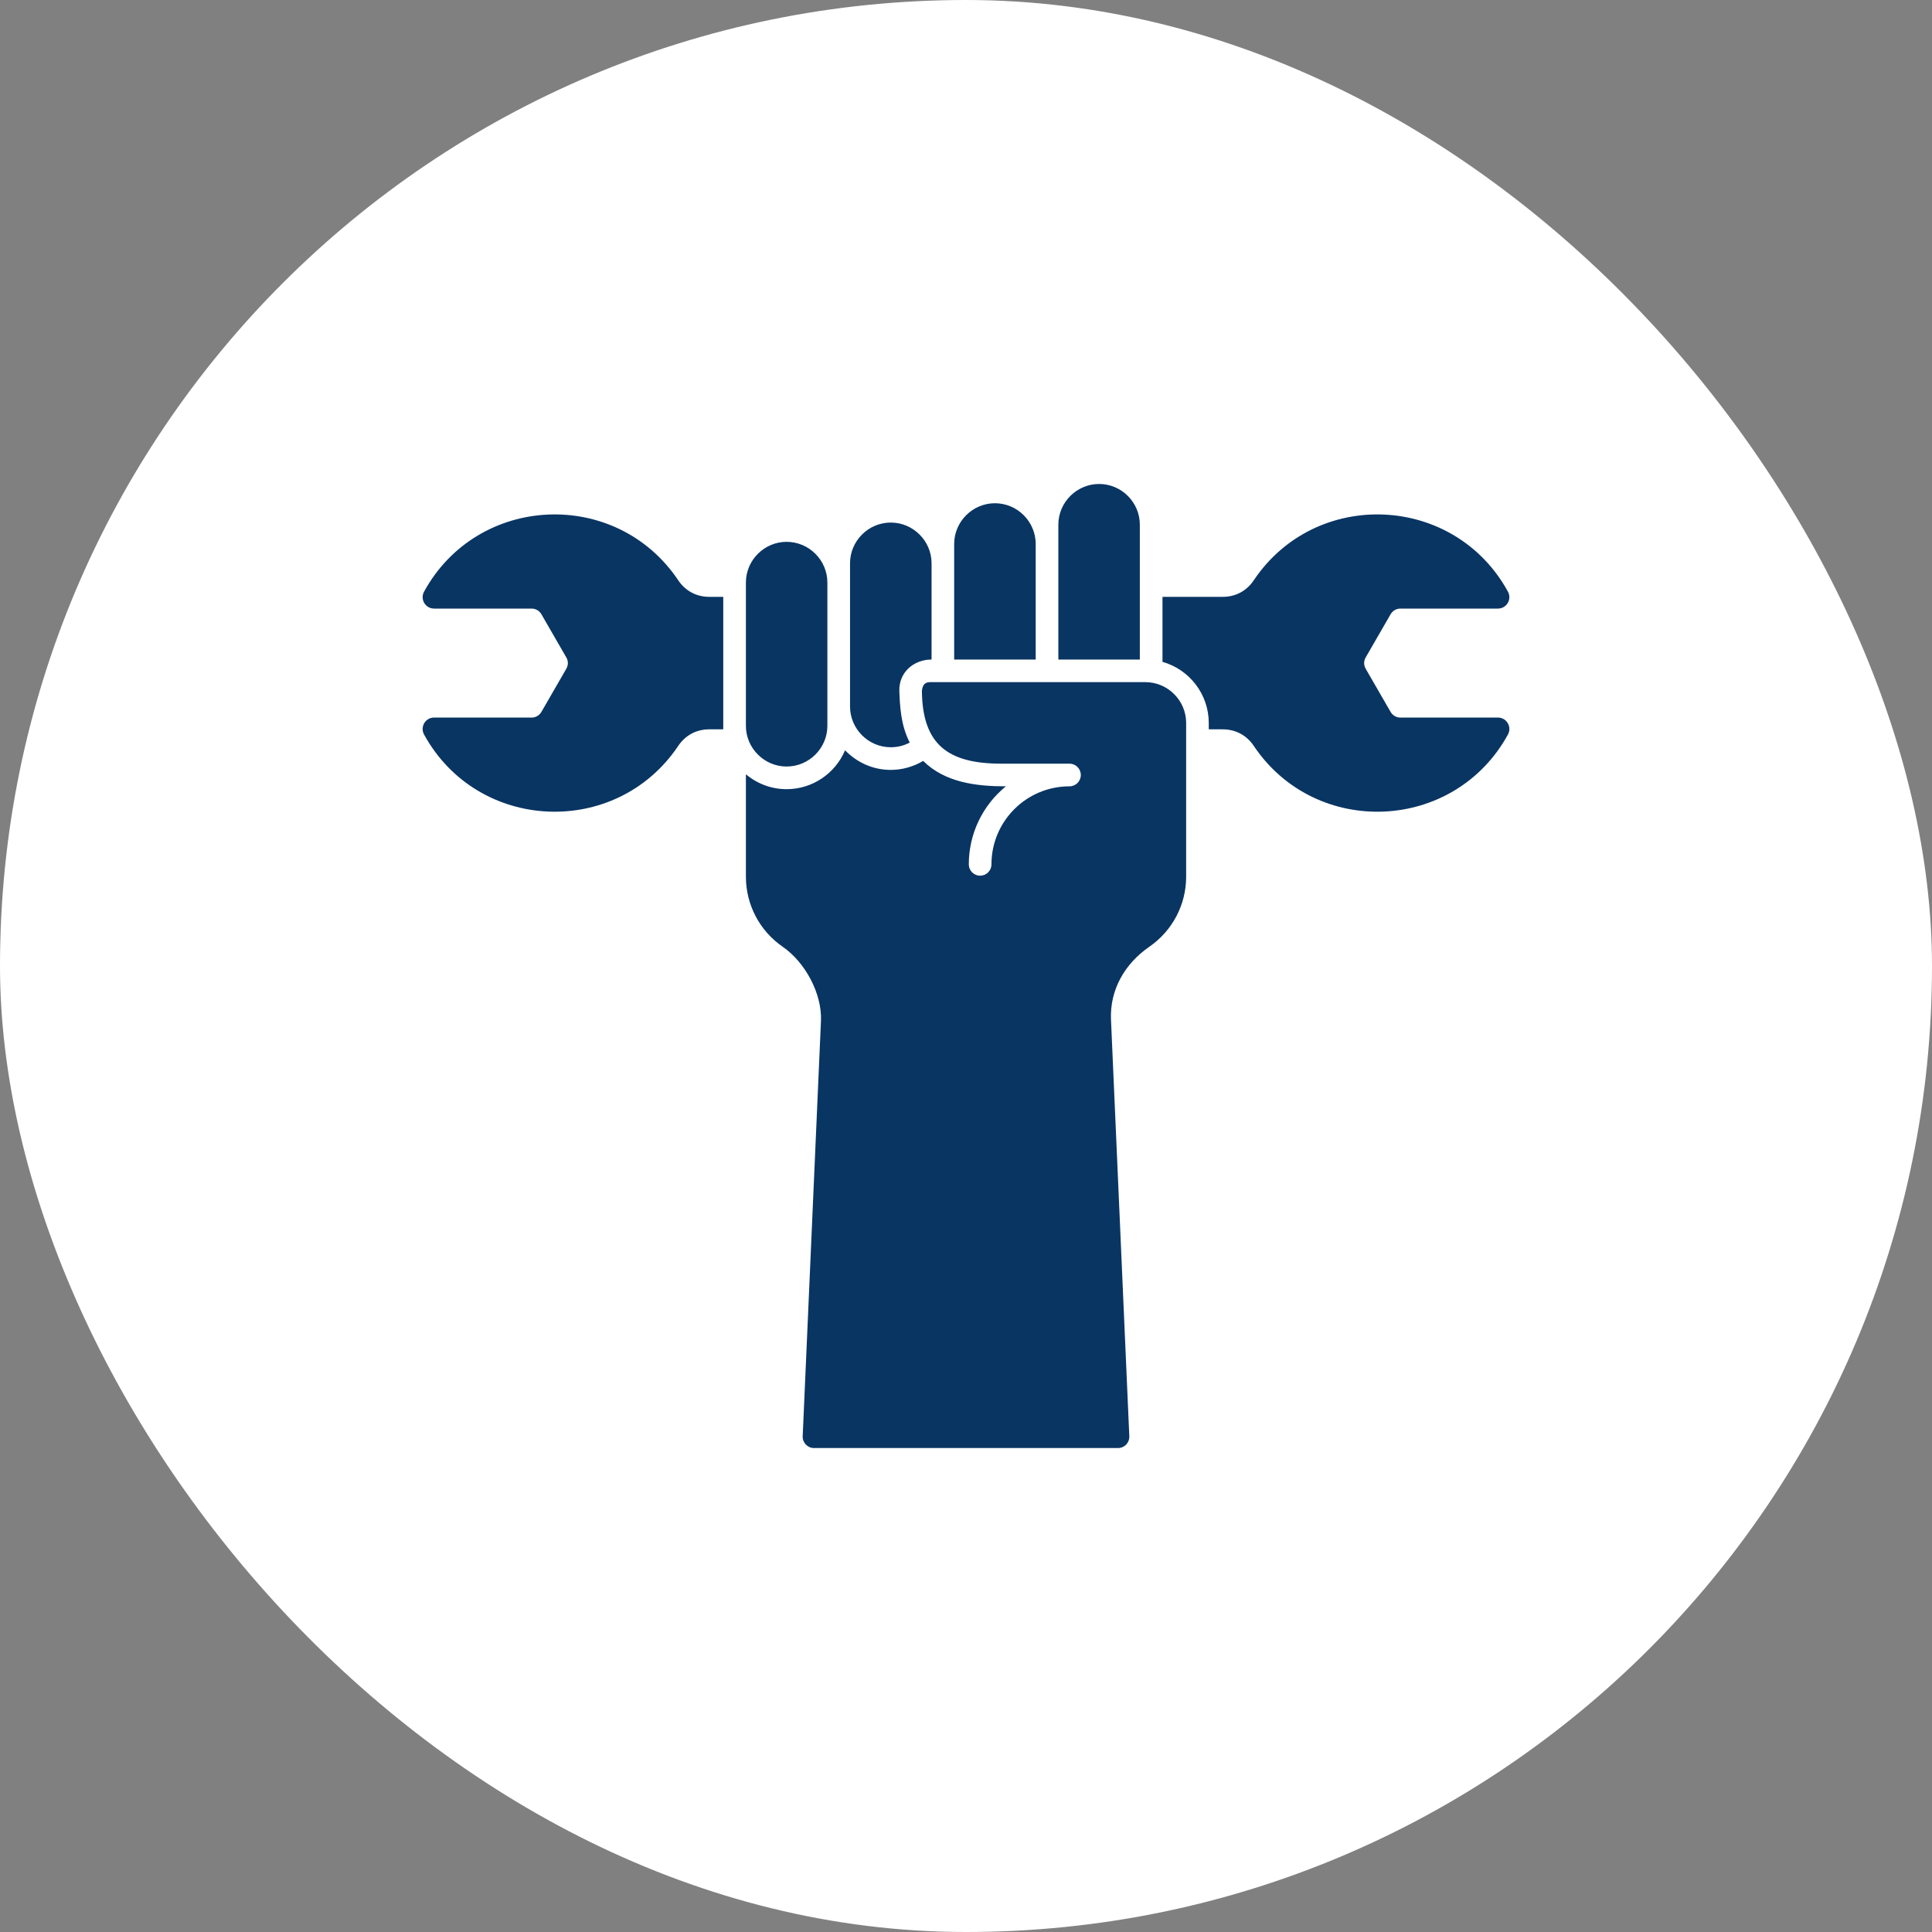
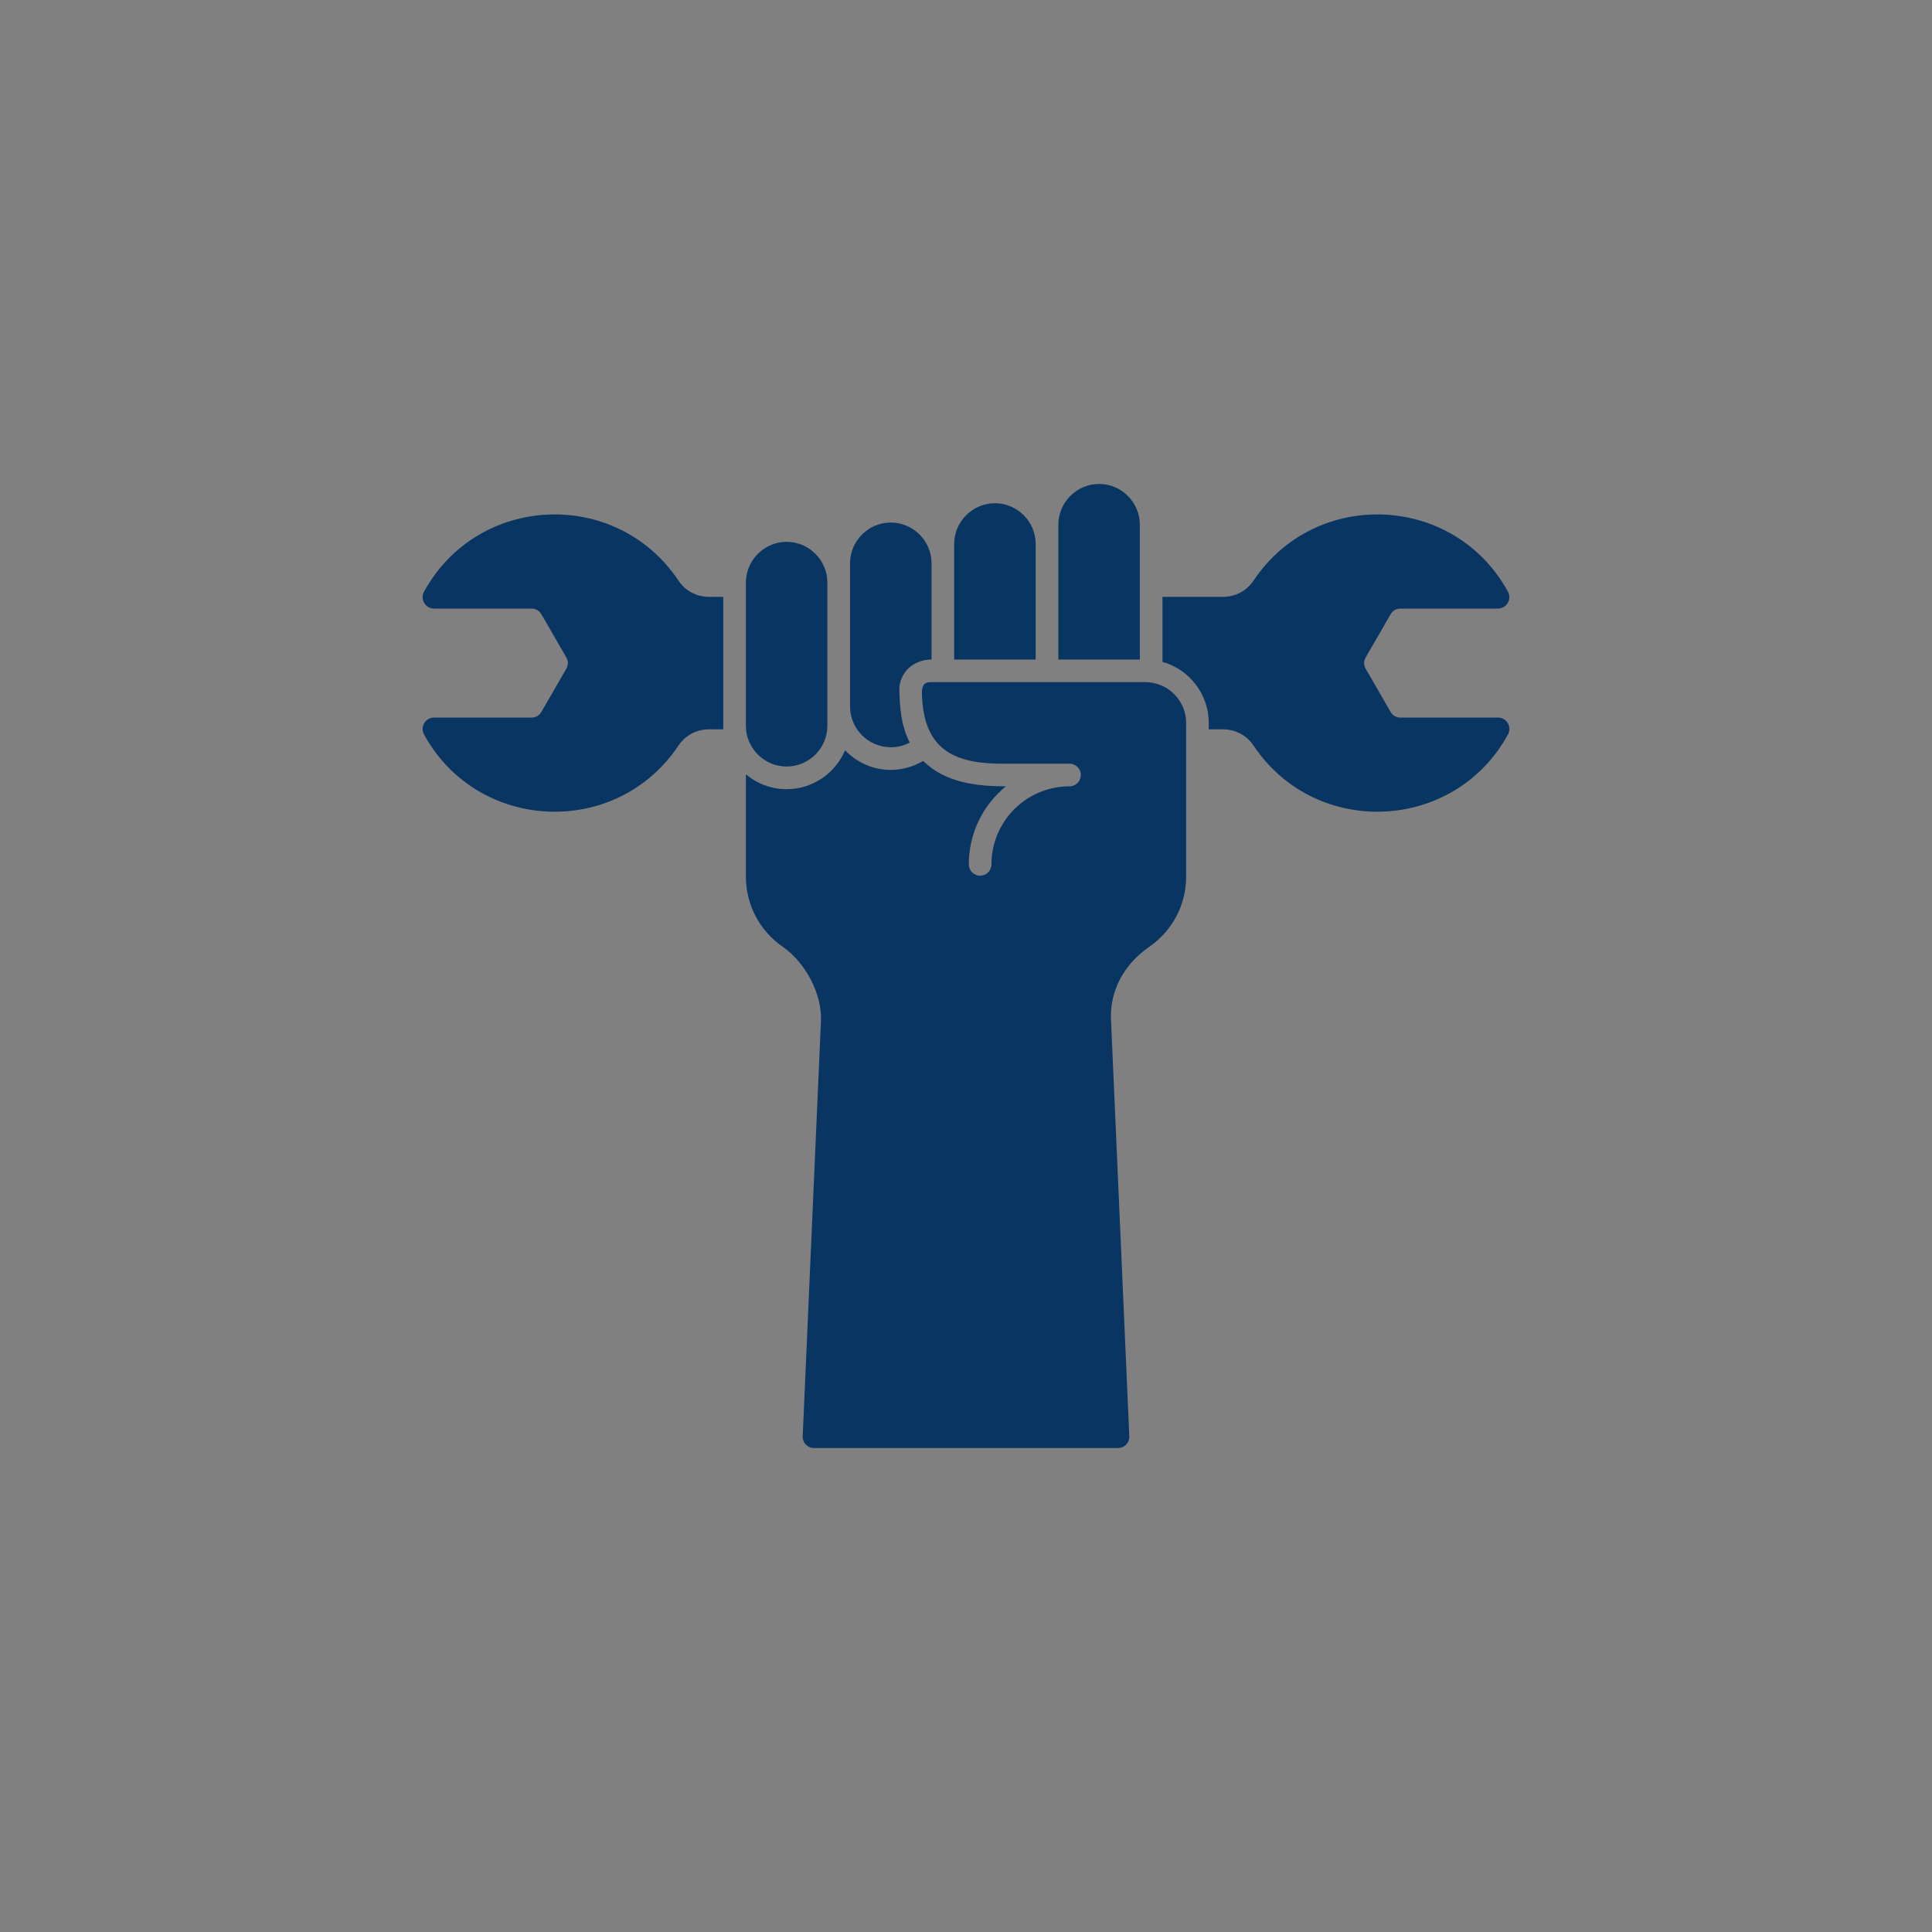
<svg xmlns="http://www.w3.org/2000/svg" width="40" height="40" viewBox="0 0 40 40" fill="none">
  <rect x="0" y="0" width="40" height="40" fill="#808080" stroke="none" />
-   <rect width="40" height="40" rx="20" fill="white" />
  <path fill-rule="evenodd" clip-rule="evenodd" d="M8.78 12.249C9.891 10.223 12.757 10.099 14.042 12.014C14.19 12.235 14.419 12.357 14.685 12.357H14.974V15.1H14.685C14.419 15.1 14.19 15.222 14.042 15.443C12.757 17.357 9.891 17.233 8.78 15.208C8.693 15.049 8.807 14.856 8.988 14.856L11.004 14.857C11.091 14.857 11.166 14.813 11.21 14.738L11.724 13.847C11.768 13.771 11.768 13.685 11.724 13.61L11.21 12.719C11.166 12.643 11.091 12.6 11.004 12.6L8.988 12.6C8.807 12.6 8.693 12.408 8.78 12.249ZM23.599 13.655V10.863C23.599 10.4 23.219 10.02 22.756 10.02C22.292 10.02 21.912 10.4 21.912 10.863V13.655H23.599ZM21.443 13.655V11.263C21.443 10.799 21.063 10.419 20.599 10.419C20.136 10.419 19.755 10.799 19.755 11.263V13.655H21.443H21.443ZM17.13 12.062C17.13 11.598 16.75 11.218 16.286 11.218C15.823 11.218 15.443 11.598 15.443 12.062V15.027C15.443 15.49 15.823 15.87 16.286 15.87C16.75 15.87 17.13 15.49 17.13 15.027V12.062ZM15.443 16.03C15.671 16.223 15.966 16.339 16.286 16.339C16.815 16.339 17.291 16.019 17.496 15.534C17.75 15.793 18.079 15.94 18.443 15.94C18.678 15.94 18.911 15.874 19.113 15.754C19.568 16.204 20.216 16.28 20.826 16.28C20.339 16.677 20.058 17.267 20.058 17.896C20.058 18.025 20.163 18.13 20.292 18.13C20.422 18.13 20.527 18.025 20.527 17.896C20.527 17.003 21.25 16.28 22.143 16.28C22.272 16.28 22.377 16.175 22.377 16.045C22.377 15.916 22.272 15.811 22.143 15.811H20.731C19.626 15.811 19.098 15.414 19.087 14.307C19.096 14.203 19.134 14.123 19.253 14.123H23.714C24.177 14.123 24.558 14.503 24.558 14.967V18.151C24.558 18.733 24.272 19.273 23.793 19.603C23.286 19.954 22.975 20.494 23.002 21.11L23.381 29.735C23.387 29.869 23.282 29.98 23.147 29.98H16.853C16.719 29.98 16.613 29.869 16.619 29.735L16.997 21.139C17.022 20.565 16.664 19.919 16.207 19.603C15.728 19.273 15.443 18.733 15.443 18.151V16.03L15.443 16.03ZM19.287 13.655V11.662C19.287 11.199 18.906 10.819 18.443 10.819C17.979 10.819 17.599 11.199 17.599 11.662V14.627C17.599 15.091 17.979 15.471 18.443 15.471C18.581 15.471 18.713 15.439 18.835 15.374C18.647 15.009 18.632 14.611 18.62 14.311C18.605 13.925 18.914 13.655 19.287 13.655ZM24.068 12.357V13.703C24.631 13.862 25.026 14.379 25.026 14.967V15.1H25.315C25.581 15.1 25.81 15.222 25.958 15.443C27.243 17.357 30.109 17.233 31.22 15.208C31.307 15.049 31.193 14.856 31.012 14.856L28.996 14.857C28.909 14.857 28.834 14.813 28.79 14.738L28.276 13.847C28.232 13.771 28.232 13.685 28.276 13.61L28.79 12.719C28.834 12.643 28.909 12.6 28.996 12.6L31.012 12.6C31.193 12.6 31.307 12.408 31.22 12.249C30.109 10.223 27.243 10.099 25.958 12.014C25.81 12.235 25.581 12.357 25.315 12.357H24.068L24.068 12.357Z" fill="#093563" />
</svg>